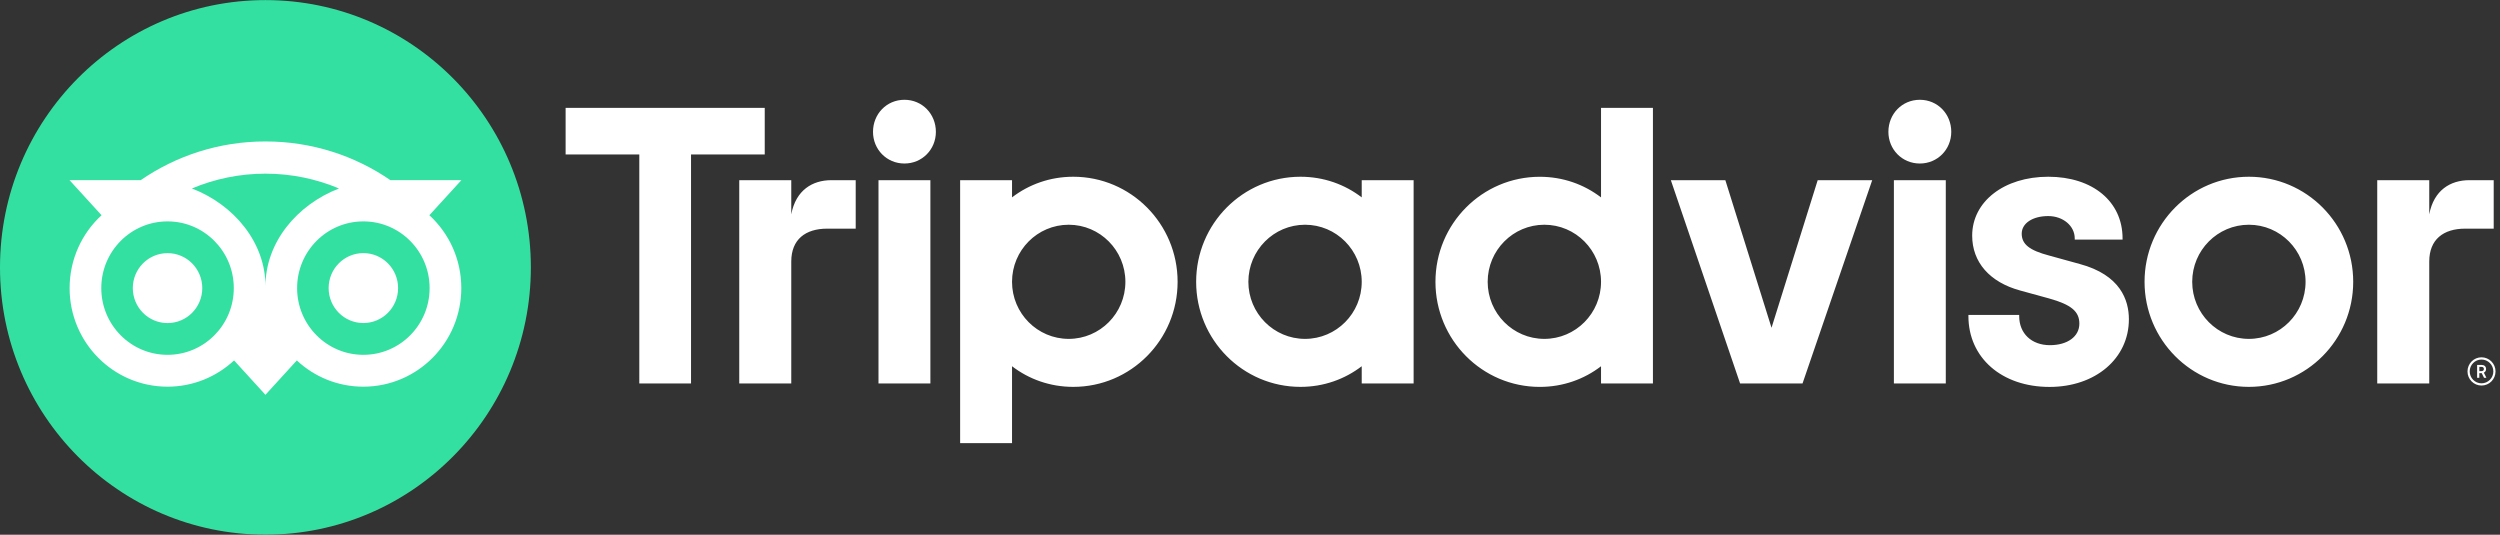
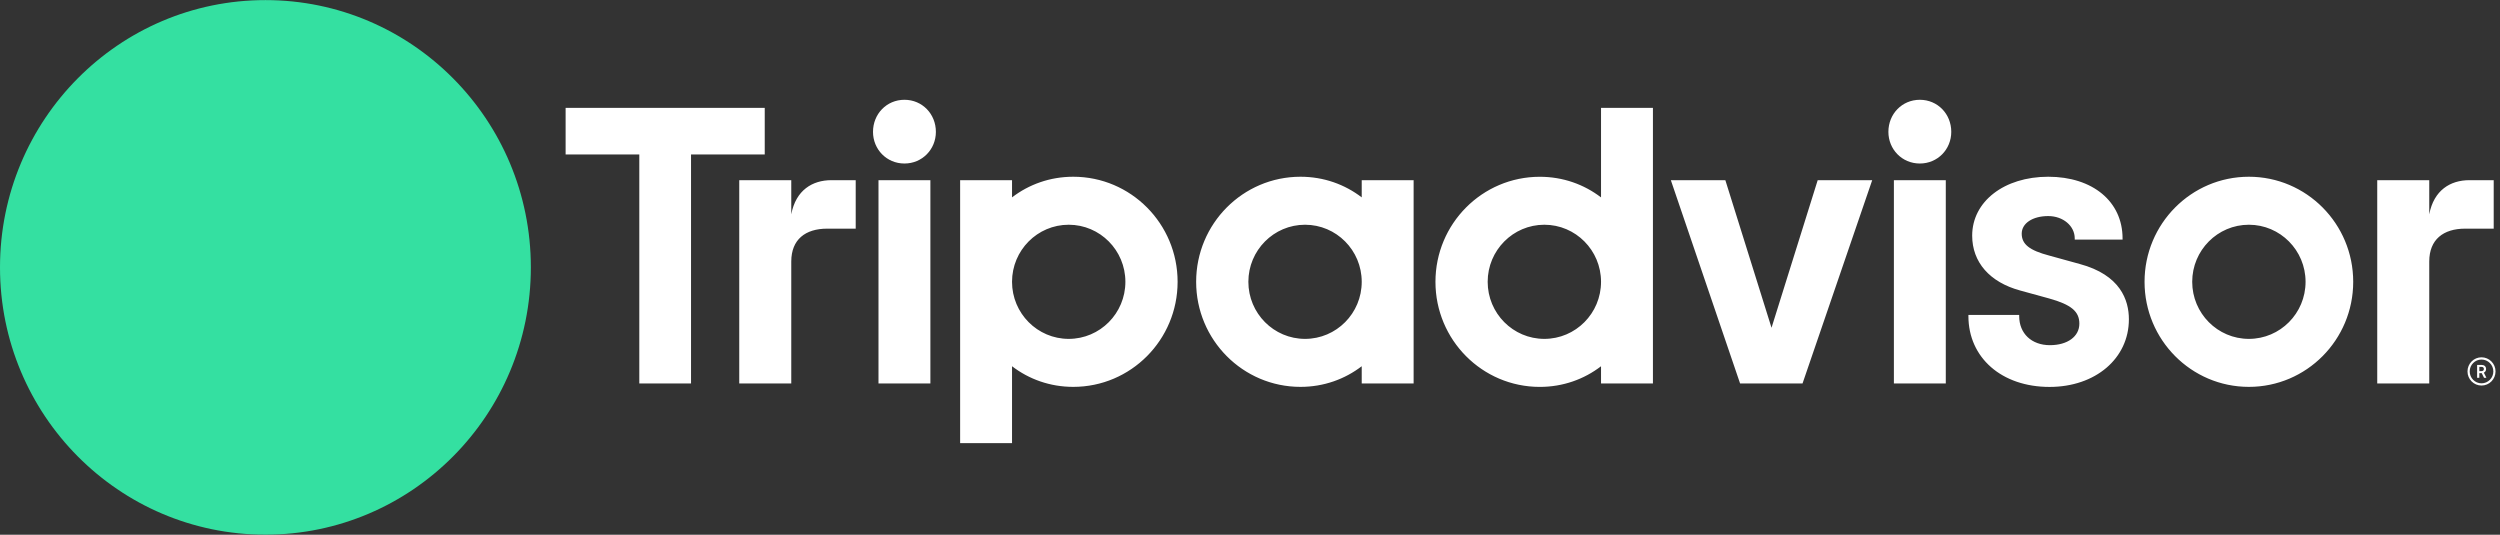
<svg xmlns="http://www.w3.org/2000/svg" width="187" height="40" viewBox="0 0 187 40" fill="none">
  <rect x="0" y="0" width="187" height="40" fill="#333333" stroke="none" />
  <g clip-path="url(#clip0_82_5424)">
    <path d="M185.617 26.726C185.038 26.726 184.568 27.2 184.568 27.783C184.568 28.366 185.038 28.839 185.617 28.839C186.196 28.839 186.666 28.366 186.666 27.783C186.666 27.2 186.196 26.726 185.617 26.726ZM185.617 28.672C185.129 28.672 184.734 28.272 184.734 27.783C184.734 27.291 185.131 26.894 185.617 26.894C186.105 26.894 186.502 27.294 186.502 27.783C186.502 28.272 186.105 28.672 185.617 28.672ZM185.959 27.602C185.959 27.41 185.823 27.296 185.623 27.296H185.288V28.259H185.453V27.91H185.632L185.805 28.259H185.983L185.792 27.874C185.894 27.827 185.959 27.734 185.959 27.602ZM185.617 27.76H185.455V27.441H185.617C185.728 27.441 185.794 27.497 185.794 27.6C185.794 27.705 185.726 27.76 185.617 27.76ZM59.187 16.033V13.477H55.296V28.681H59.187V19.564C59.187 17.914 60.239 17.103 61.878 17.103H64.007V13.477H62.188C60.764 13.477 59.526 14.226 59.187 16.033ZM67.652 7.464C66.321 7.464 65.301 8.523 65.301 9.863C65.301 11.172 66.321 12.231 67.652 12.231C68.983 12.231 70.004 11.172 70.004 9.863C70.004 8.523 68.983 7.464 67.652 7.464ZM65.711 28.681H69.593V13.477H65.711V28.681ZM88.085 21.079C88.085 25.419 84.591 28.938 80.281 28.938C78.542 28.938 76.965 28.364 75.7 27.394V33.144H71.818V13.477H75.7V14.764C76.965 13.794 78.542 13.22 80.281 13.22C84.591 13.22 88.085 16.739 88.085 21.079ZM84.179 21.079C84.179 18.722 82.28 16.81 79.94 16.81C77.599 16.81 75.7 18.722 75.7 21.079C75.7 23.436 77.599 25.348 79.94 25.348C82.28 25.348 84.179 23.438 84.179 21.079ZM155.558 19.745L153.293 19.12C151.803 18.729 151.224 18.269 151.224 17.476C151.224 16.703 152.04 16.162 153.207 16.162C154.318 16.162 155.19 16.895 155.19 17.833V17.92H158.768V17.833C158.768 15.074 156.534 13.22 153.207 13.22C149.913 13.22 147.519 15.072 147.519 17.625C147.519 19.611 148.826 21.108 151.106 21.729L153.276 22.325C154.924 22.786 155.536 23.295 155.536 24.209C155.536 25.171 154.651 25.819 153.333 25.819C151.96 25.819 151.035 24.944 151.035 23.643V23.556H147.237V23.643C147.237 26.762 149.731 28.942 153.302 28.942C156.743 28.942 159.241 26.813 159.241 23.882C159.241 22.444 158.602 20.563 155.558 19.745ZM101.857 13.477H105.739V28.681H101.857V27.394C100.592 28.363 99.015 28.938 97.276 28.938C92.966 28.938 89.472 25.419 89.472 21.079C89.472 16.739 92.966 13.22 97.276 13.22C99.015 13.22 100.592 13.794 101.857 14.764V13.477ZM101.857 21.079C101.857 18.72 99.958 16.81 97.618 16.81C95.277 16.81 93.378 18.722 93.378 21.079C93.378 23.436 95.277 25.348 97.618 25.348C99.96 25.348 101.857 23.438 101.857 21.079ZM119.757 8.067H123.639V28.683H119.757V27.396C118.492 28.366 116.915 28.94 115.176 28.94C110.865 28.94 107.372 25.422 107.372 21.081C107.372 16.741 110.865 13.223 115.176 13.223C116.915 13.223 118.492 13.797 119.757 14.766V8.067ZM119.757 21.079C119.757 18.722 117.858 16.81 115.517 16.81C113.177 16.81 111.278 18.722 111.278 21.079C111.278 23.436 113.175 25.348 115.517 25.348C117.858 25.348 119.757 23.438 119.757 21.079ZM141.663 28.681H145.545V13.477H141.663V28.681ZM143.604 7.464C142.273 7.464 141.252 8.523 141.252 9.863C141.252 11.172 142.273 12.231 143.604 12.231C144.935 12.231 145.955 11.172 145.955 9.863C145.955 8.523 144.935 7.464 143.604 7.464ZM176.02 21.079C176.02 25.419 172.526 28.938 168.216 28.938C163.906 28.938 160.412 25.419 160.412 21.079C160.412 16.739 163.906 13.22 168.216 13.22C172.526 13.22 176.02 16.739 176.02 21.079ZM172.456 21.079C172.456 18.722 170.557 16.81 168.216 16.81C165.876 16.81 163.977 18.722 163.977 21.079C163.977 23.436 165.874 25.348 168.216 25.348C170.557 25.348 172.456 23.438 172.456 21.079ZM57.199 8.067H42.308V11.554H47.82V28.681H51.689V11.554H57.202V8.067H57.199ZM132.51 24.517L129.056 13.477H124.979L130.158 28.681H134.83L140.041 13.477H135.964L132.51 24.517ZM181.708 16.033V13.477H177.817V28.681H181.708V19.564C181.708 17.914 182.76 17.103 184.399 17.103H186.529V13.477H184.71C183.285 13.477 182.05 14.226 181.708 16.033Z" fill="white" />
    <path d="M19.854 39.993C30.819 39.993 39.708 31.042 39.708 20C39.708 8.958 30.819 0.007 19.854 0.007C8.889 0.007 0 8.958 0 20C0 31.042 8.889 39.993 19.854 39.993Z" fill="#34E0A1" />
-     <path d="M32.117 16.1L34.513 13.475H29.2C26.541 11.646 23.328 10.58 19.855 10.58C16.385 10.58 13.182 11.648 10.526 13.475H5.2L7.596 16.1C6.127 17.449 5.207 19.393 5.207 21.55C5.207 25.623 8.486 28.924 12.53 28.924C14.451 28.924 16.201 28.178 17.508 26.959L19.855 29.532L22.202 26.961C23.508 28.18 25.256 28.924 27.177 28.924C31.221 28.924 34.505 25.623 34.505 21.55C34.507 19.39 33.586 17.447 32.117 16.1ZM12.532 26.541C9.794 26.541 7.576 24.307 7.576 21.55C7.576 18.794 9.794 16.56 12.532 16.56C15.269 16.56 17.488 18.794 17.488 21.55C17.488 24.307 15.269 26.541 12.532 26.541ZM19.857 21.405C19.857 18.122 17.485 15.302 14.355 14.098C16.048 13.386 17.905 12.99 19.855 12.99C21.805 12.99 23.663 13.386 25.356 14.098C22.228 15.305 19.857 18.122 19.857 21.405ZM27.18 26.541C24.442 26.541 22.224 24.307 22.224 21.55C22.224 18.794 24.442 16.56 27.18 16.56C29.917 16.56 32.135 18.794 32.135 21.55C32.135 24.307 29.917 26.541 27.18 26.541ZM27.18 18.932C25.744 18.932 24.582 20.103 24.582 21.548C24.582 22.994 25.744 24.164 27.18 24.164C28.615 24.164 29.777 22.994 29.777 21.548C29.777 20.105 28.615 18.932 27.18 18.932ZM15.13 21.55C15.13 22.996 13.967 24.166 12.532 24.166C11.097 24.166 9.934 22.996 9.934 21.55C9.934 20.105 11.097 18.935 12.532 18.935C13.967 18.932 15.13 20.105 15.13 21.55Z" fill="white" />
  </g>
  <defs>
    <clipPath id="clip0_82_5424">
      <rect width="186.667" height="40" fill="white" />
    </clipPath>
  </defs>
</svg>